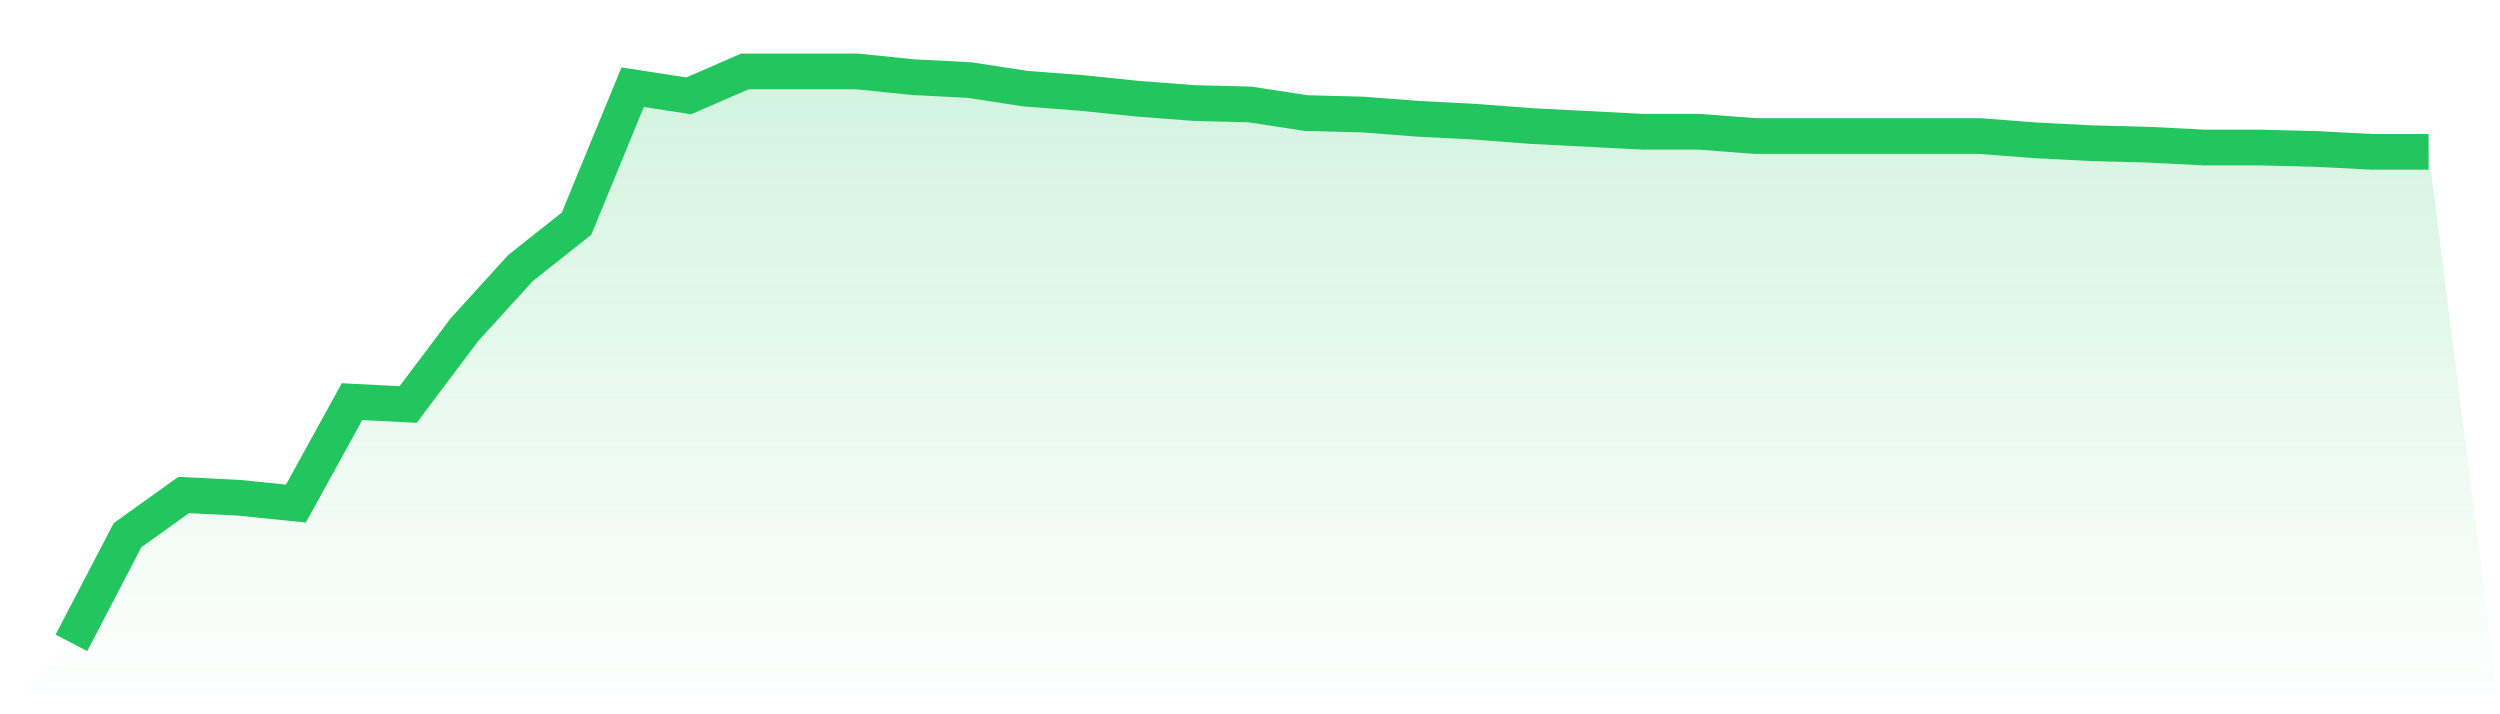
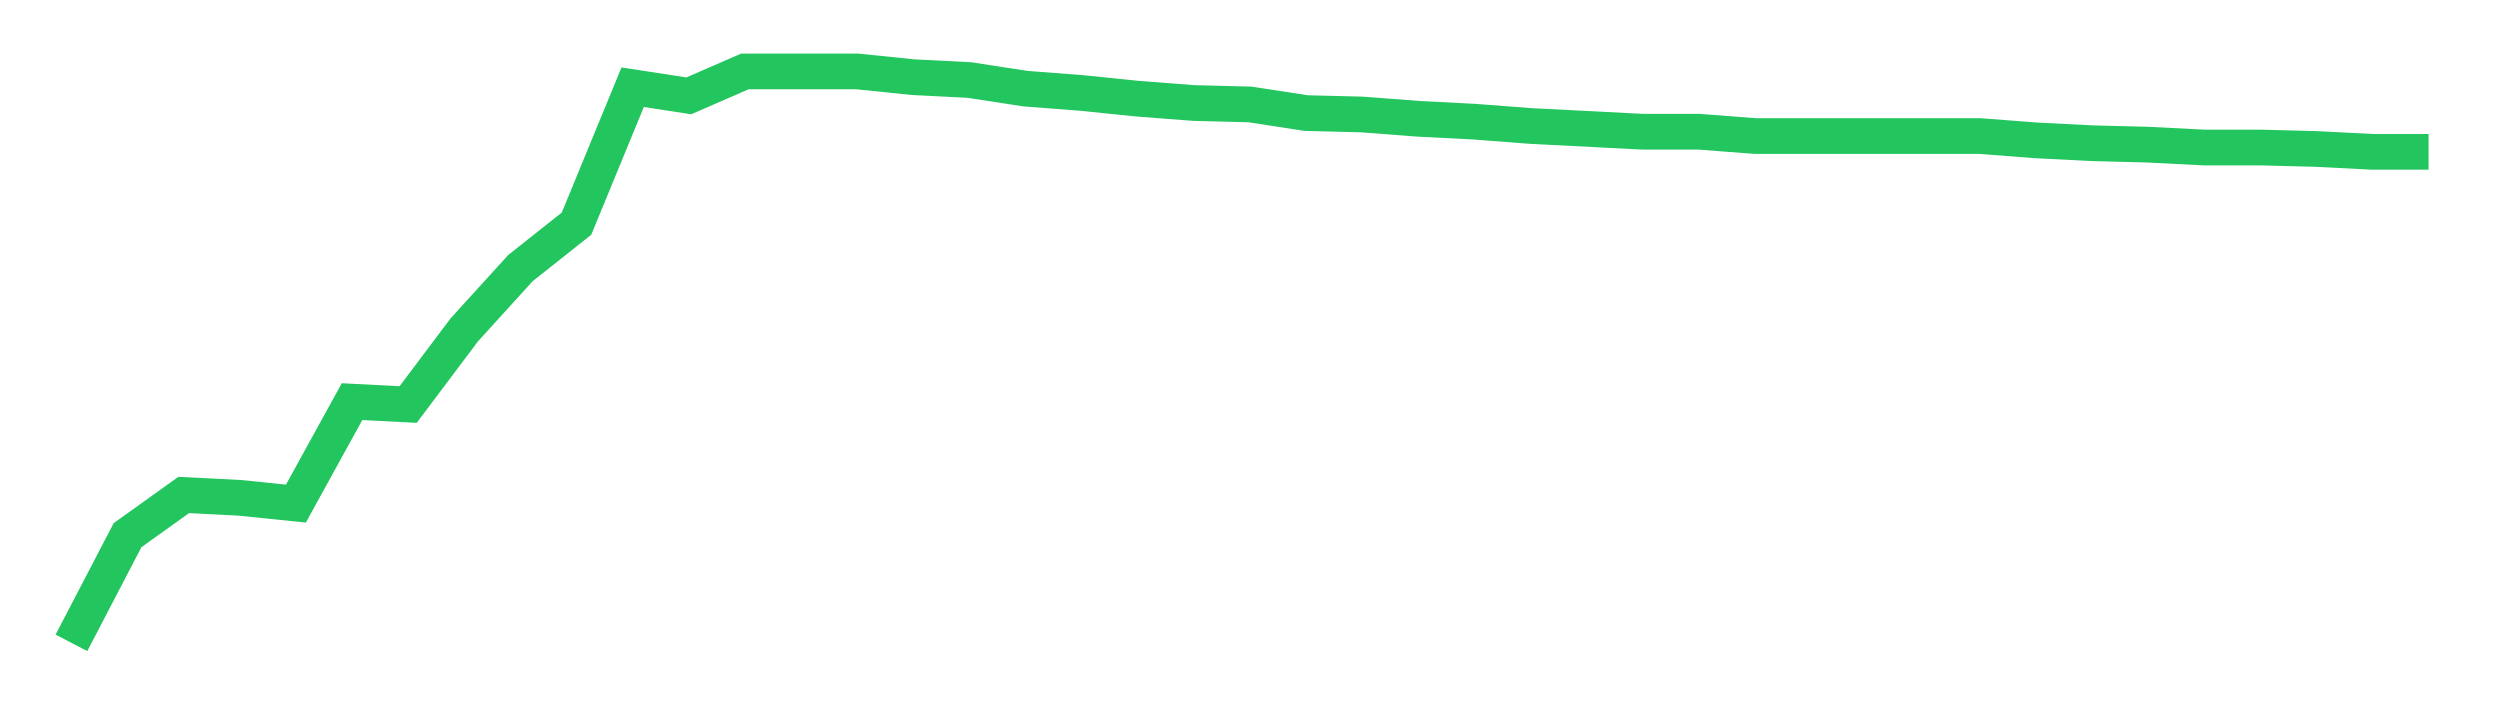
<svg xmlns="http://www.w3.org/2000/svg" viewBox="0 0 140 40">
  <defs>
    <linearGradient id="gradient" x1="0" x2="0" y1="0" y2="1">
      <stop offset="0%" stop-color="#22c55e" stop-opacity="0.2" />
      <stop offset="100%" stop-color="#22c55e" stop-opacity="0" />
    </linearGradient>
  </defs>
-   <path d="M4,36 L4,36 L7.143,29.97 L10.286,27.719 L13.429,27.879 L16.571,28.201 L19.714,22.492 L22.857,22.653 L26,18.472 L29.143,15.015 L32.286,12.523 L35.429,4.884 L38.571,5.367 L41.714,4 L44.857,4 L48,4 L51.143,4.322 L54.286,4.482 L57.429,4.965 L60.571,5.206 L63.714,5.528 L66.857,5.769 L70,5.849 L73.143,6.332 L76.286,6.412 L79.429,6.653 L82.571,6.814 L85.714,7.055 L88.857,7.216 L92,7.377 L95.143,7.377 L98.286,7.618 L101.429,7.618 L104.571,7.618 L107.714,7.618 L110.857,7.618 L114,7.859 L117.143,8.02 L120.286,8.101 L123.429,8.261 L126.571,8.261 L129.714,8.342 L132.857,8.503 L136,8.503 L140,40 L0,40 z" fill="url(#gradient)" />
  <path d="M4,36 L4,36 L7.143,29.97 L10.286,27.719 L13.429,27.879 L16.571,28.201 L19.714,22.492 L22.857,22.653 L26,18.472 L29.143,15.015 L32.286,12.523 L35.429,4.884 L38.571,5.367 L41.714,4 L44.857,4 L48,4 L51.143,4.322 L54.286,4.482 L57.429,4.965 L60.571,5.206 L63.714,5.528 L66.857,5.769 L70,5.849 L73.143,6.332 L76.286,6.412 L79.429,6.653 L82.571,6.814 L85.714,7.055 L88.857,7.216 L92,7.377 L95.143,7.377 L98.286,7.618 L101.429,7.618 L104.571,7.618 L107.714,7.618 L110.857,7.618 L114,7.859 L117.143,8.02 L120.286,8.101 L123.429,8.261 L126.571,8.261 L129.714,8.342 L132.857,8.503 L136,8.503" fill="none" stroke="#22c55e" stroke-width="2" />
</svg>